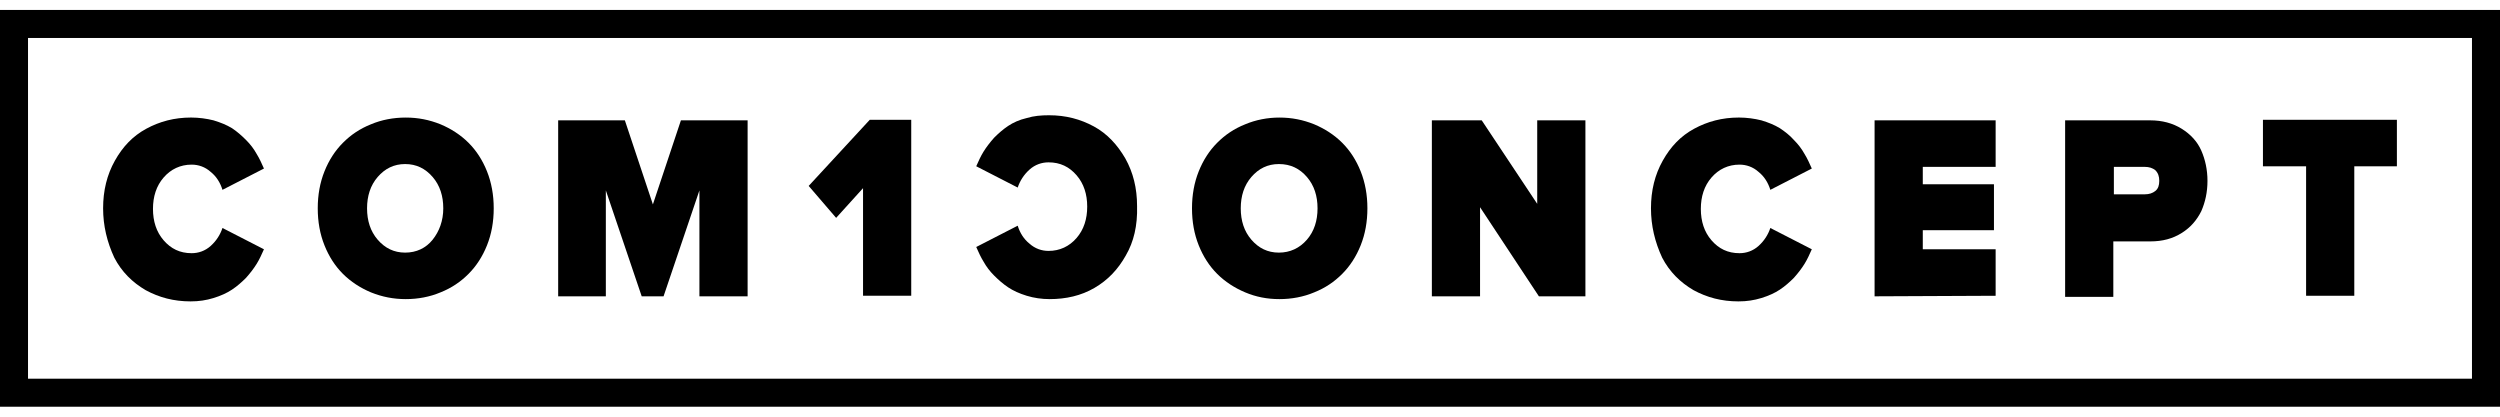
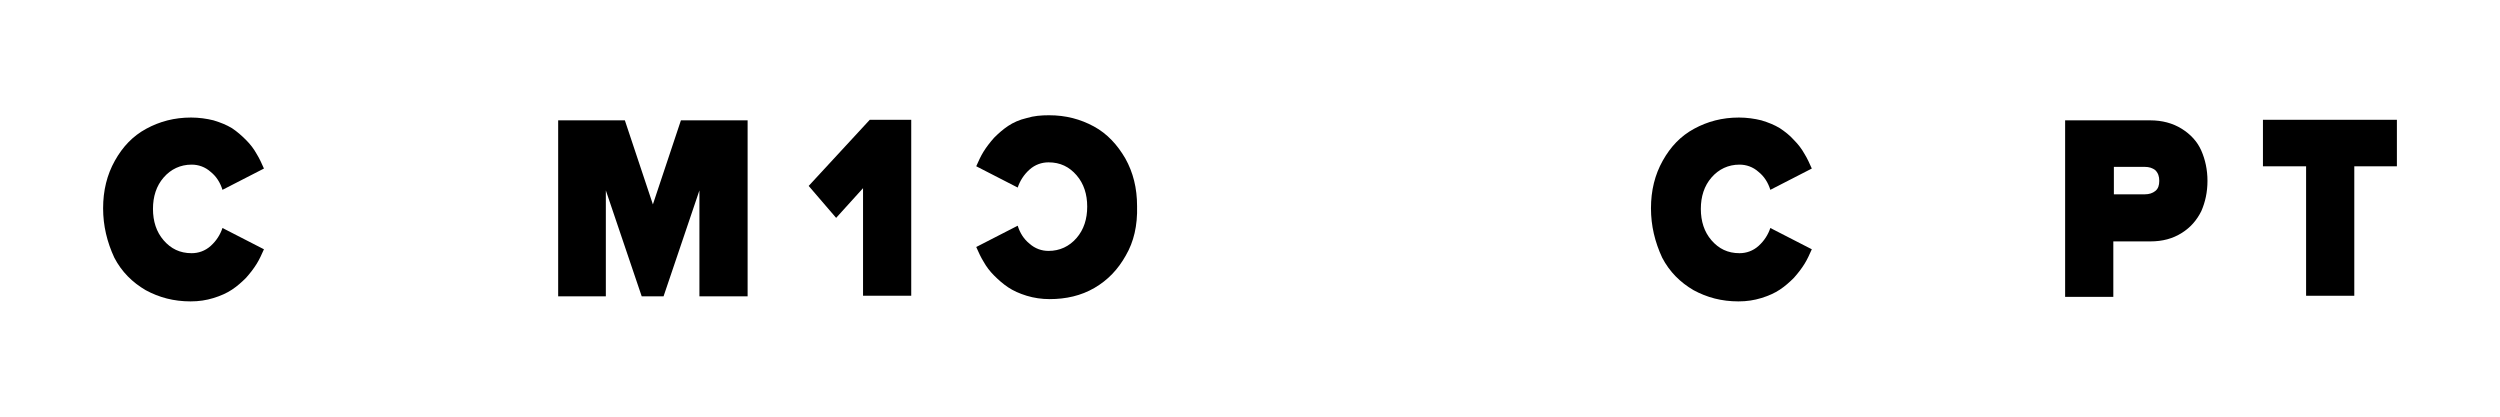
<svg xmlns="http://www.w3.org/2000/svg" id="a" width="180" height="30" viewBox="0 0 180 30">
-   <path d="m180,29.284H0V.716h180v28.568ZM2.017,27.266h175.965V2.734H2.017v24.533Z" />
  <g>
    <path d="m7.424,15c0-1.291.282-2.421.847-3.43s1.291-1.775,2.26-2.3c.968-.524,2.018-.807,3.228-.807.565,0,1.13.081,1.614.202.524.161.928.323,1.331.565.363.242.686.524,1.009.847.323.323.565.646.767,1.009.202.323.363.686.524,1.049l-2.986,1.533c-.161-.524-.444-.968-.847-1.291-.404-.363-.888-.524-1.372-.524-.807,0-1.493.323-2.018.928s-.767,1.372-.767,2.26.242,1.654.767,2.26,1.17.928,2.018.928c.484,0,.968-.161,1.372-.524.404-.363.686-.807.847-1.291l2.986,1.533c-.161.363-.323.726-.524,1.049s-.444.646-.767,1.009c-.323.323-.646.605-1.009.847s-.807.444-1.331.605c-.524.161-1.049.242-1.654.242-1.21,0-2.26-.282-3.228-.807-.968-.565-1.735-1.331-2.26-2.34-.524-1.13-.807-2.3-.807-3.551Z" />
-     <path d="m23.362,17.663c-.323-.807-.484-1.695-.484-2.663s.161-1.856.484-2.663.767-1.493,1.331-2.058,1.21-1.009,2.018-1.331c.767-.323,1.614-.484,2.502-.484s1.695.161,2.502.484c.767.323,1.453.767,2.018,1.331s1.009,1.251,1.331,2.058.484,1.695.484,2.663-.161,1.856-.484,2.663-.767,1.493-1.331,2.058c-.565.565-1.21,1.009-2.018,1.331-.767.323-1.614.484-2.502.484s-1.695-.161-2.502-.484c-.767-.323-1.453-.767-2.018-1.331-.565-.565-1.009-1.251-1.331-2.058Zm3.833-4.923c-.524.605-.767,1.372-.767,2.26s.242,1.654.767,2.26,1.17.928,1.977.928,1.493-.323,1.977-.928.767-1.372.767-2.26-.242-1.654-.767-2.26-1.17-.928-1.977-.928-1.453.323-1.977.928Z" />
    <path d="m40.188,21.335v-12.67h4.802l2.018,6.053,2.018-6.053h4.802v12.67h-3.47v-7.626l-2.582,7.626h-1.574l-2.582-7.626v7.626h-3.43Z" />
    <path d="m58.225,13.386l4.398-4.761h2.986v12.67h-3.47v-7.747l-1.937,2.139-1.977-2.3Z" />
    <path d="m81.062,18.389c-.565,1.009-1.291,1.775-2.26,2.34-.968.565-2.058.807-3.228.807-.565,0-1.13-.081-1.654-.242-.524-.161-.968-.363-1.331-.605-.363-.242-.686-.524-1.009-.847s-.565-.646-.767-1.009c-.202-.323-.363-.686-.524-1.049l2.986-1.533c.161.524.444.968.847,1.291.404.363.888.524,1.372.524.807,0,1.493-.323,2.018-.928s.767-1.372.767-2.26-.242-1.654-.767-2.26c-.524-.605-1.17-.928-2.018-.928-.484,0-.968.161-1.372.524s-.686.807-.847,1.291l-2.986-1.533c.161-.363.323-.726.524-1.049s.444-.646.767-1.009c.323-.323.646-.605,1.009-.847s.807-.444,1.331-.565c.524-.161,1.049-.202,1.614-.202,1.21,0,2.26.282,3.228.807s1.695,1.331,2.26,2.3c.565,1.009.847,2.139.847,3.43.04,1.412-.242,2.582-.807,3.551Z" />
-     <path d="m86.308,17.663c-.323-.807-.484-1.695-.484-2.663s.161-1.856.484-2.663.767-1.493,1.331-2.058,1.21-1.009,2.018-1.331c.767-.323,1.614-.484,2.461-.484.888,0,1.695.161,2.502.484.767.323,1.453.767,2.018,1.331s1.009,1.251,1.331,2.058.484,1.695.484,2.663-.161,1.856-.484,2.663-.767,1.493-1.331,2.058c-.565.565-1.21,1.009-2.018,1.331-.767.323-1.614.484-2.502.484s-1.695-.161-2.461-.484c-.767-.323-1.453-.767-2.018-1.331s-1.009-1.251-1.331-2.058Zm3.793-4.923c-.524.605-.767,1.372-.767,2.26s.242,1.654.767,2.26c.524.605,1.17.928,1.977.928s1.493-.323,2.018-.928.767-1.372.767-2.26-.242-1.654-.767-2.26c-.524-.605-1.17-.928-2.018-.928-.807,0-1.453.323-1.977.928Z" />
-     <path d="m103.094,21.335v-12.67h3.591l3.995,6.012v-6.012h3.47v12.67h-3.349l-4.237-6.416v6.416h-3.47Z" />
    <path d="m118.87,15c0-1.291.282-2.421.847-3.43s1.291-1.775,2.26-2.3c.968-.524,2.018-.807,3.228-.807.565,0,1.13.081,1.614.202.524.161.928.323,1.331.565.363.242.726.524,1.009.847.323.323.565.646.767,1.009.202.323.363.686.524,1.049l-2.986,1.533c-.161-.524-.444-.968-.847-1.291-.404-.363-.888-.524-1.372-.524-.807,0-1.493.323-2.018.928s-.767,1.372-.767,2.26.242,1.654.767,2.26,1.17.928,2.018.928c.484,0,.968-.161,1.372-.524.404-.363.686-.807.847-1.291l2.986,1.533c-.161.363-.323.726-.524,1.049s-.444.646-.767,1.009c-.323.323-.646.605-1.009.847s-.807.444-1.331.605-1.049.242-1.654.242c-1.21,0-2.26-.282-3.228-.807-.968-.565-1.735-1.331-2.26-2.34-.525-1.13-.807-2.3-.807-3.551Z" />
-     <path d="m134.97,21.335v-12.67h8.716v3.349h-5.245v1.251h5.124v3.309h-5.124v1.372h5.245v3.349l-8.716.04h0Z" />
    <path d="m148.689,21.335v-12.67h6.133c.847,0,1.614.202,2.26.605s1.13.928,1.412,1.574.444,1.372.444,2.179-.161,1.533-.444,2.179c-.323.646-.767,1.17-1.412,1.574s-1.372.605-2.26.605h-2.663v3.995h-3.47v-.04Zm3.51-7.344h2.219c.323,0,.565-.081.767-.242s.282-.404.282-.726-.081-.565-.282-.767c-.202-.161-.444-.242-.767-.242h-2.219v1.977Z" />
    <path d="m162.932,11.974v-3.349h9.644v3.349h-3.067v9.321h-3.47v-9.321h-3.107Z" />
  </g>
</svg>